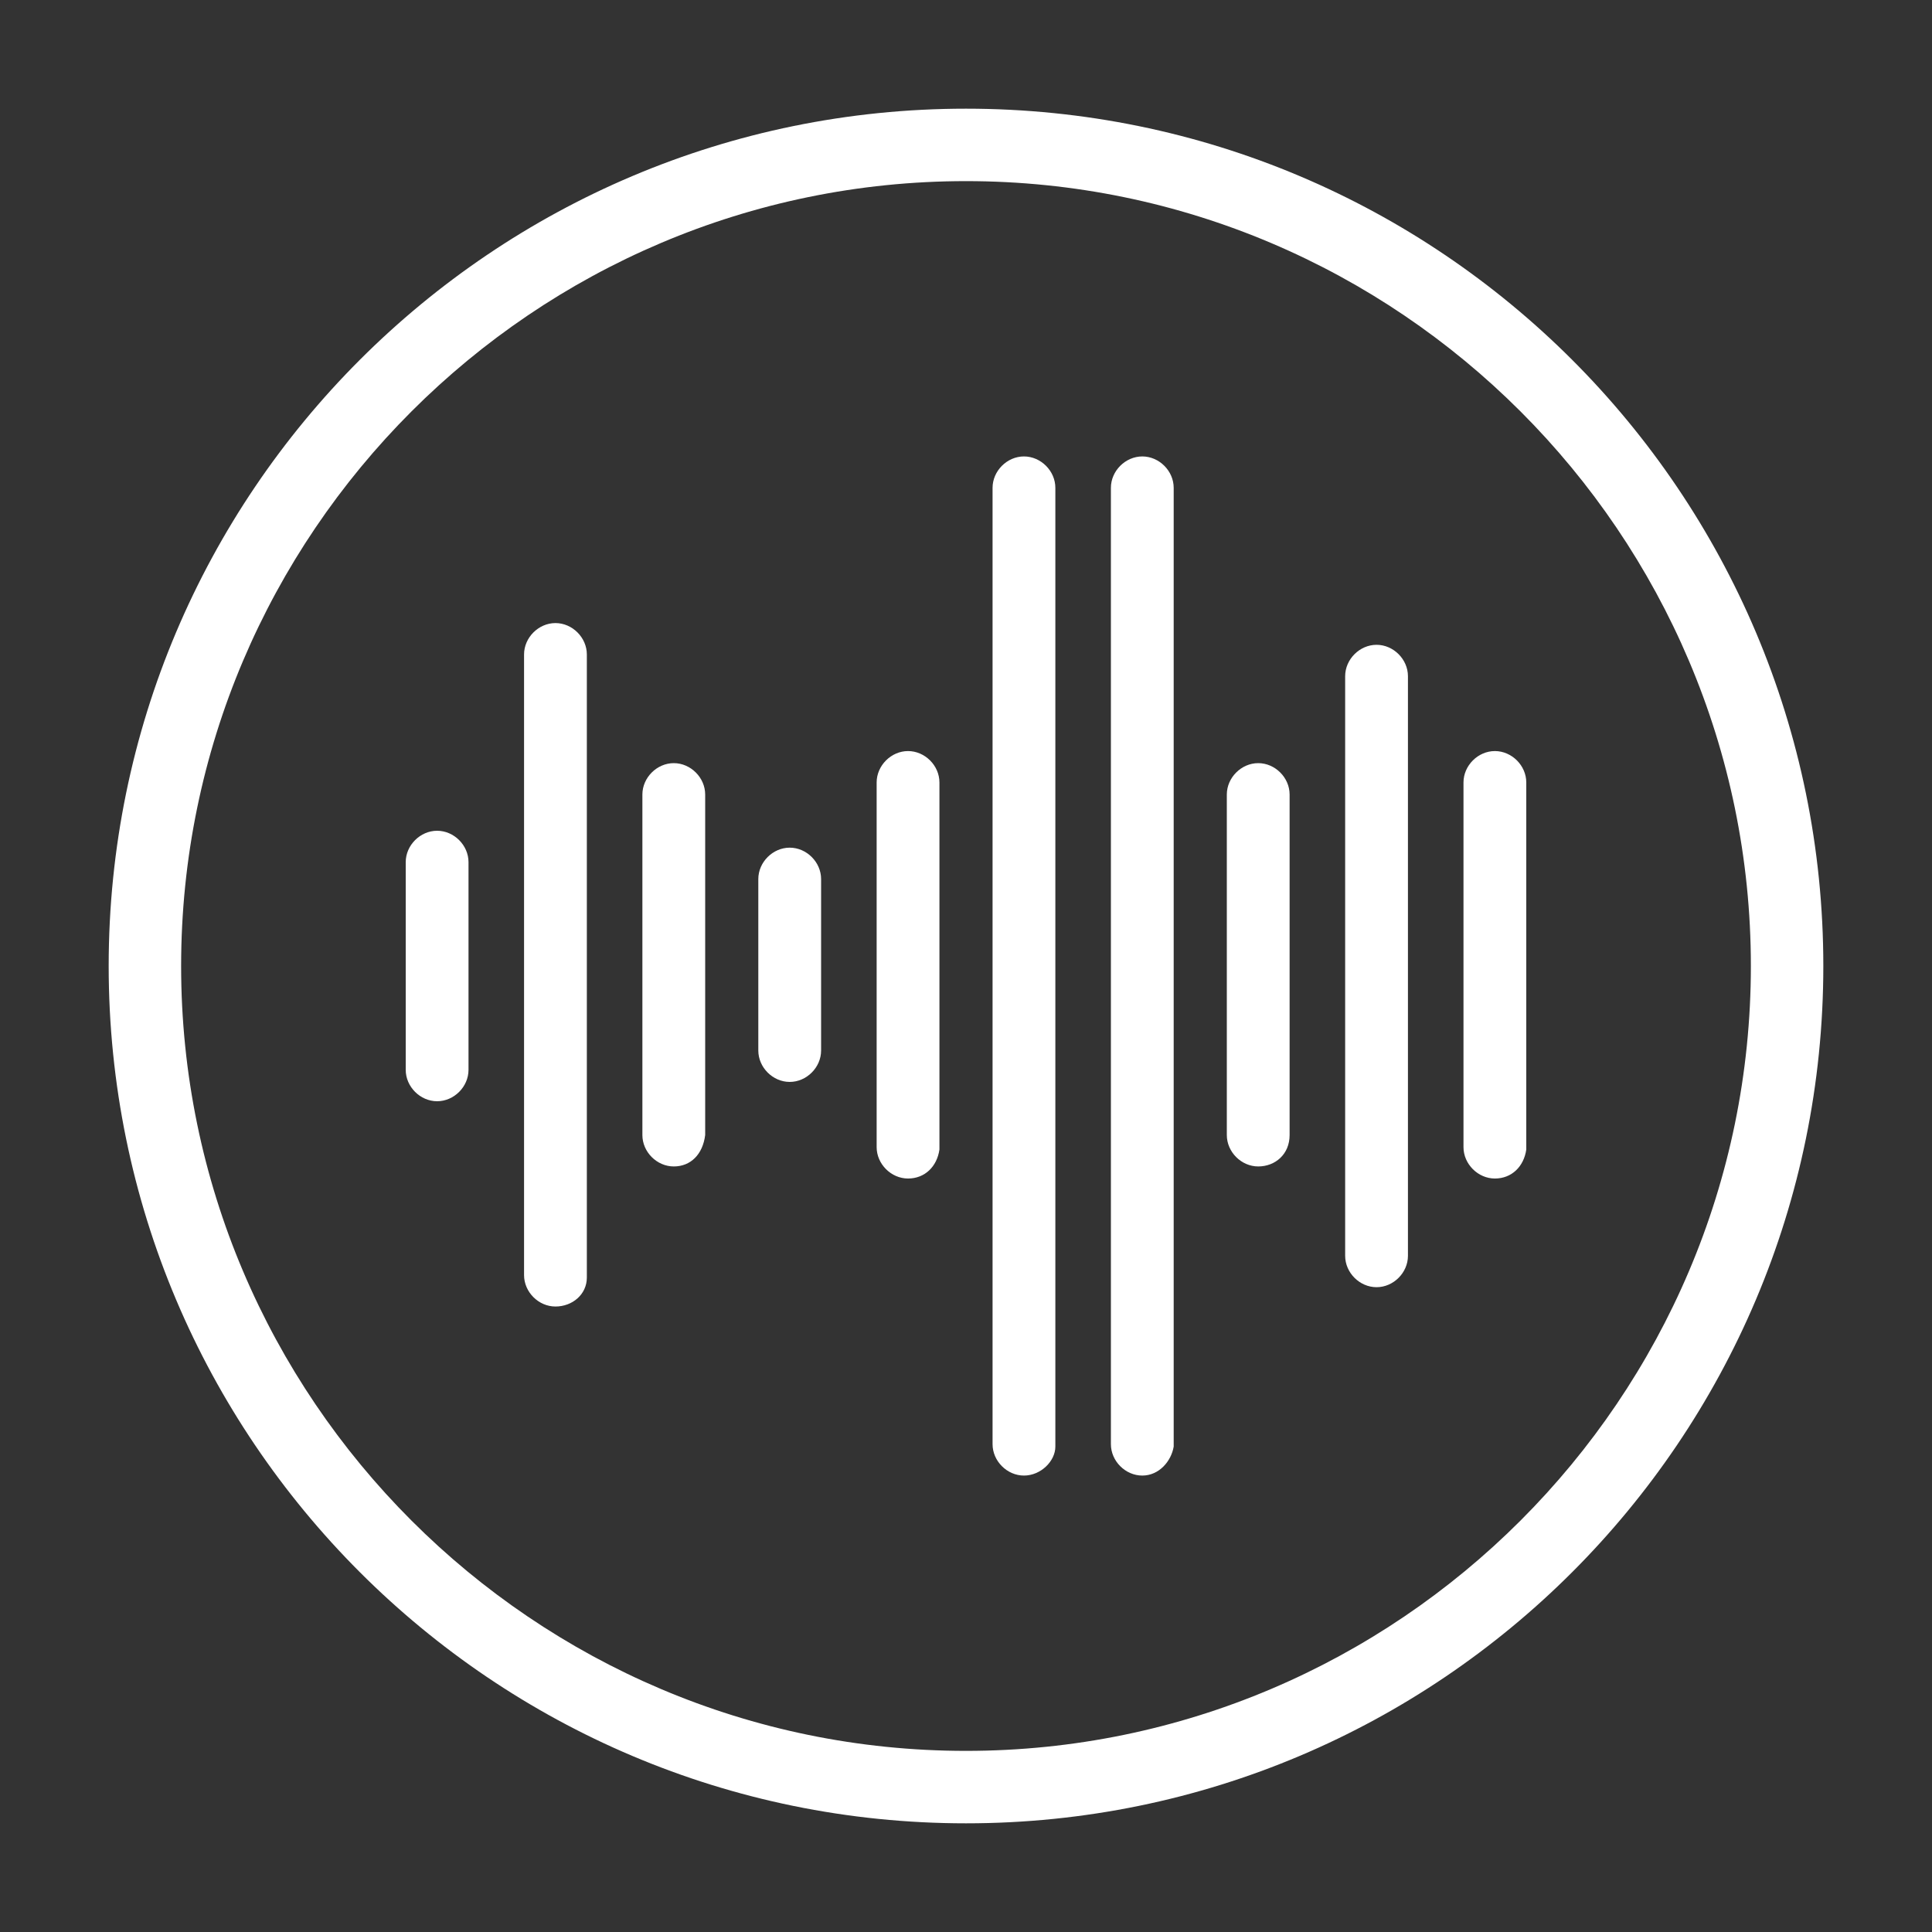
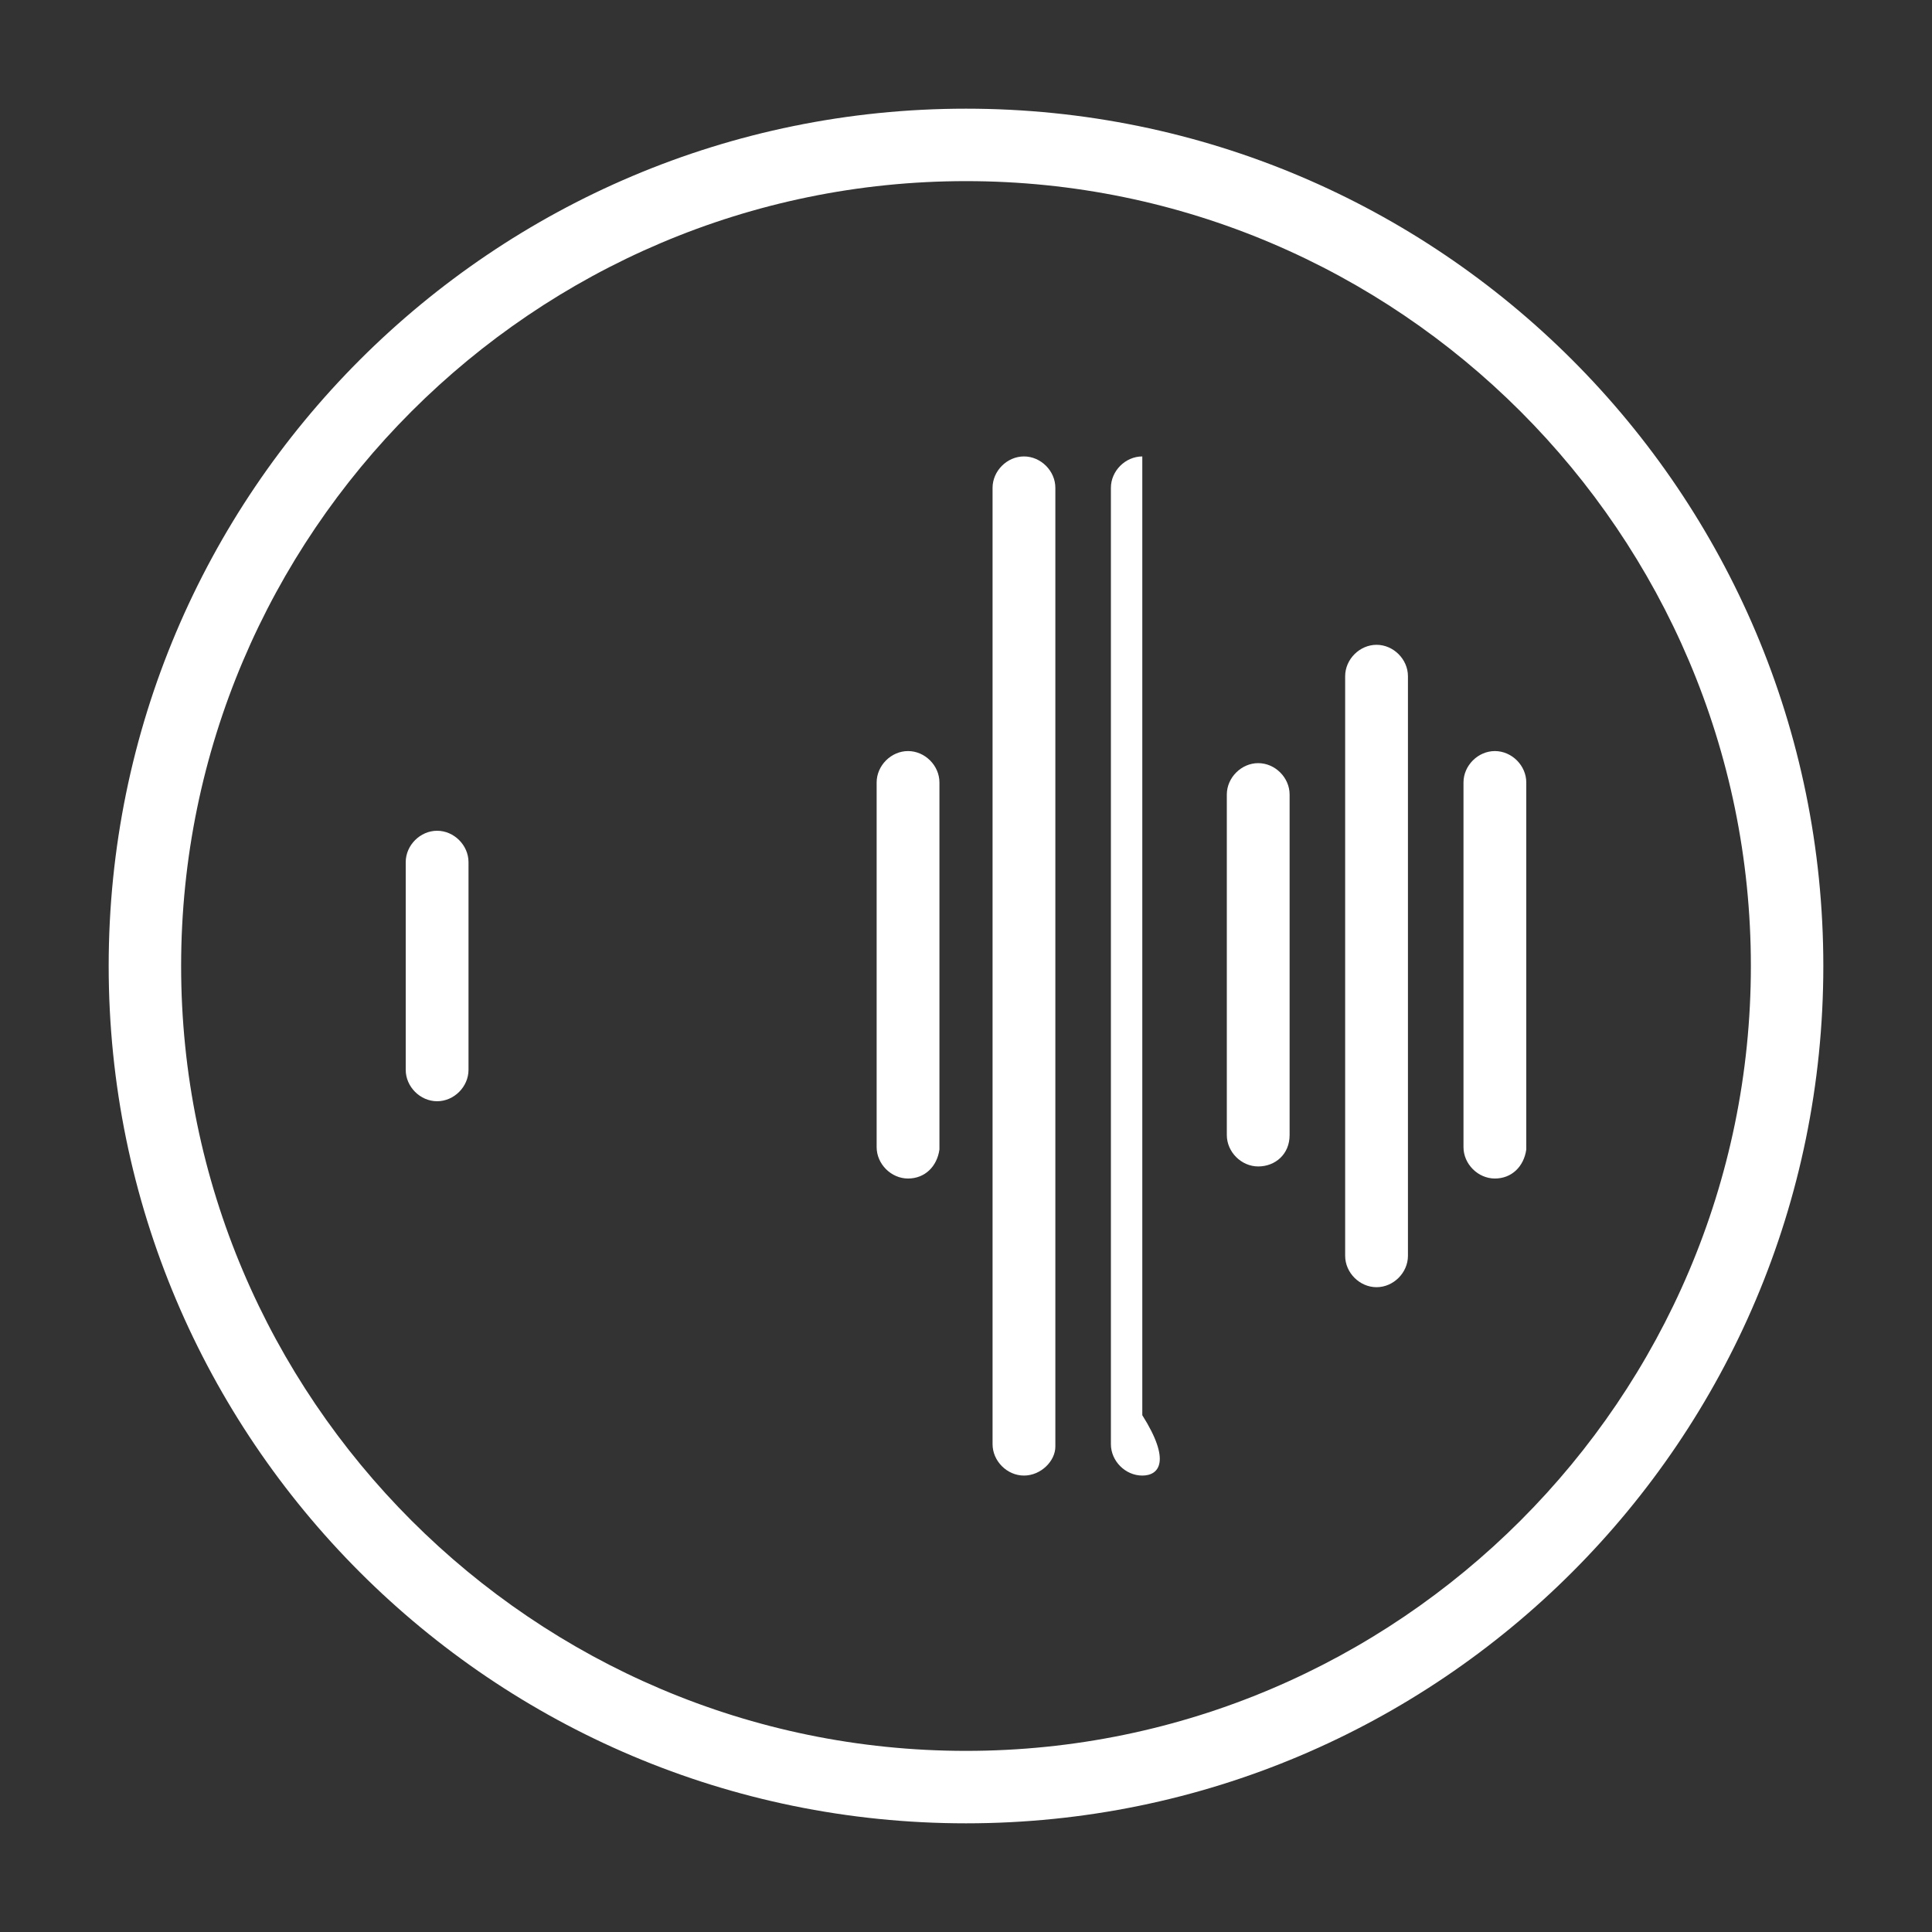
<svg xmlns="http://www.w3.org/2000/svg" version="1.1" id="Layer_1" x="0px" y="0px" viewBox="0 0 80 80" style="enable-background:new 0 0 80 80;" xml:space="preserve">
  <rect x="0" y="0" width="80" height="80" fill="#333333" stroke="none" />
  <style type="text/css">
	.st0{fill:#FFFFFF;}
</style>
  <g>
    <g>
      <path class="st0" d="M40,7.5c17.9,0,32.5,14.6,32.5,32.5c0,17.9-14.6,32.5-32.5,32.5C22.1,72.5,7.5,57.9,7.5,40    C7.5,22.1,22.1,7.5,40,7.5 M40,4.5C20.4,4.5,4.5,20.4,4.5,40S20.4,75.5,40,75.5c19.6,0,35.5-15.9,35.5-35.5S59.6,4.5,40,4.5z" />
    </g>
    <g>
      <g>
        <g>
          <path class="st0" d="M18.1,45.6c-0.7,0-1.3-0.6-1.3-1.3v-8.6c0-0.7,0.6-1.3,1.3-1.3s1.3,0.6,1.3,1.3v8.6      C19.4,45,18.8,45.6,18.1,45.6z" />
        </g>
        <g>
-           <path class="st0" d="M23,54.1c-0.7,0-1.3-0.6-1.3-1.3V27.1c0-0.7,0.6-1.3,1.3-1.3c0.7,0,1.3,0.6,1.3,1.3v25.8      C24.3,53.6,23.7,54.1,23,54.1z" />
-         </g>
+           </g>
        <g>
-           <path class="st0" d="M27.9,48.3c-0.7,0-1.3-0.6-1.3-1.3V32.9c0-0.7,0.6-1.3,1.3-1.3c0.7,0,1.3,0.6,1.3,1.3v14.1      C29.1,47.8,28.6,48.3,27.9,48.3z" />
-         </g>
+           </g>
        <g>
-           <path class="st0" d="M32.7,44.8c-0.7,0-1.3-0.6-1.3-1.3v-7.1c0-0.7,0.6-1.3,1.3-1.3c0.7,0,1.3,0.6,1.3,1.3v7.1      C34,44.2,33.4,44.8,32.7,44.8z" />
-         </g>
+           </g>
        <g>
          <path class="st0" d="M37.6,48.8c-0.7,0-1.3-0.6-1.3-1.3V32.4c0-0.7,0.6-1.3,1.3-1.3c0.7,0,1.3,0.6,1.3,1.3v15.2      C38.8,48.3,38.3,48.8,37.6,48.8z" />
        </g>
        <g>
          <path class="st0" d="M42.4,61.1c-0.7,0-1.3-0.6-1.3-1.3V20.2c0-0.7,0.6-1.3,1.3-1.3c0.7,0,1.3,0.6,1.3,1.3v39.7      C43.7,60.5,43.1,61.1,42.4,61.1z" />
        </g>
        <g>
-           <path class="st0" d="M47.3,61.1c-0.7,0-1.3-0.6-1.3-1.3V20.2c0-0.7,0.6-1.3,1.3-1.3c0.7,0,1.3,0.6,1.3,1.3v39.7      C48.5,60.5,48,61.1,47.3,61.1z" />
+           <path class="st0" d="M47.3,61.1c-0.7,0-1.3-0.6-1.3-1.3V20.2c0-0.7,0.6-1.3,1.3-1.3v39.7      C48.5,60.5,48,61.1,47.3,61.1z" />
        </g>
        <g>
          <path class="st0" d="M52.1,48.3c-0.7,0-1.3-0.6-1.3-1.3V32.9c0-0.7,0.6-1.3,1.3-1.3c0.7,0,1.3,0.6,1.3,1.3v14.1      C53.4,47.8,52.8,48.3,52.1,48.3z" />
        </g>
        <g>
          <path class="st0" d="M57,53.3c-0.7,0-1.3-0.6-1.3-1.3V28c0-0.7,0.6-1.3,1.3-1.3c0.7,0,1.3,0.6,1.3,1.3v24      C58.3,52.7,57.7,53.3,57,53.3z" />
        </g>
        <g>
          <path class="st0" d="M61.9,48.8c-0.7,0-1.3-0.6-1.3-1.3V32.4c0-0.7,0.6-1.3,1.3-1.3c0.7,0,1.3,0.6,1.3,1.3v15.2      C63.1,48.3,62.6,48.8,61.9,48.8z" />
        </g>
      </g>
    </g>
  </g>
</svg>